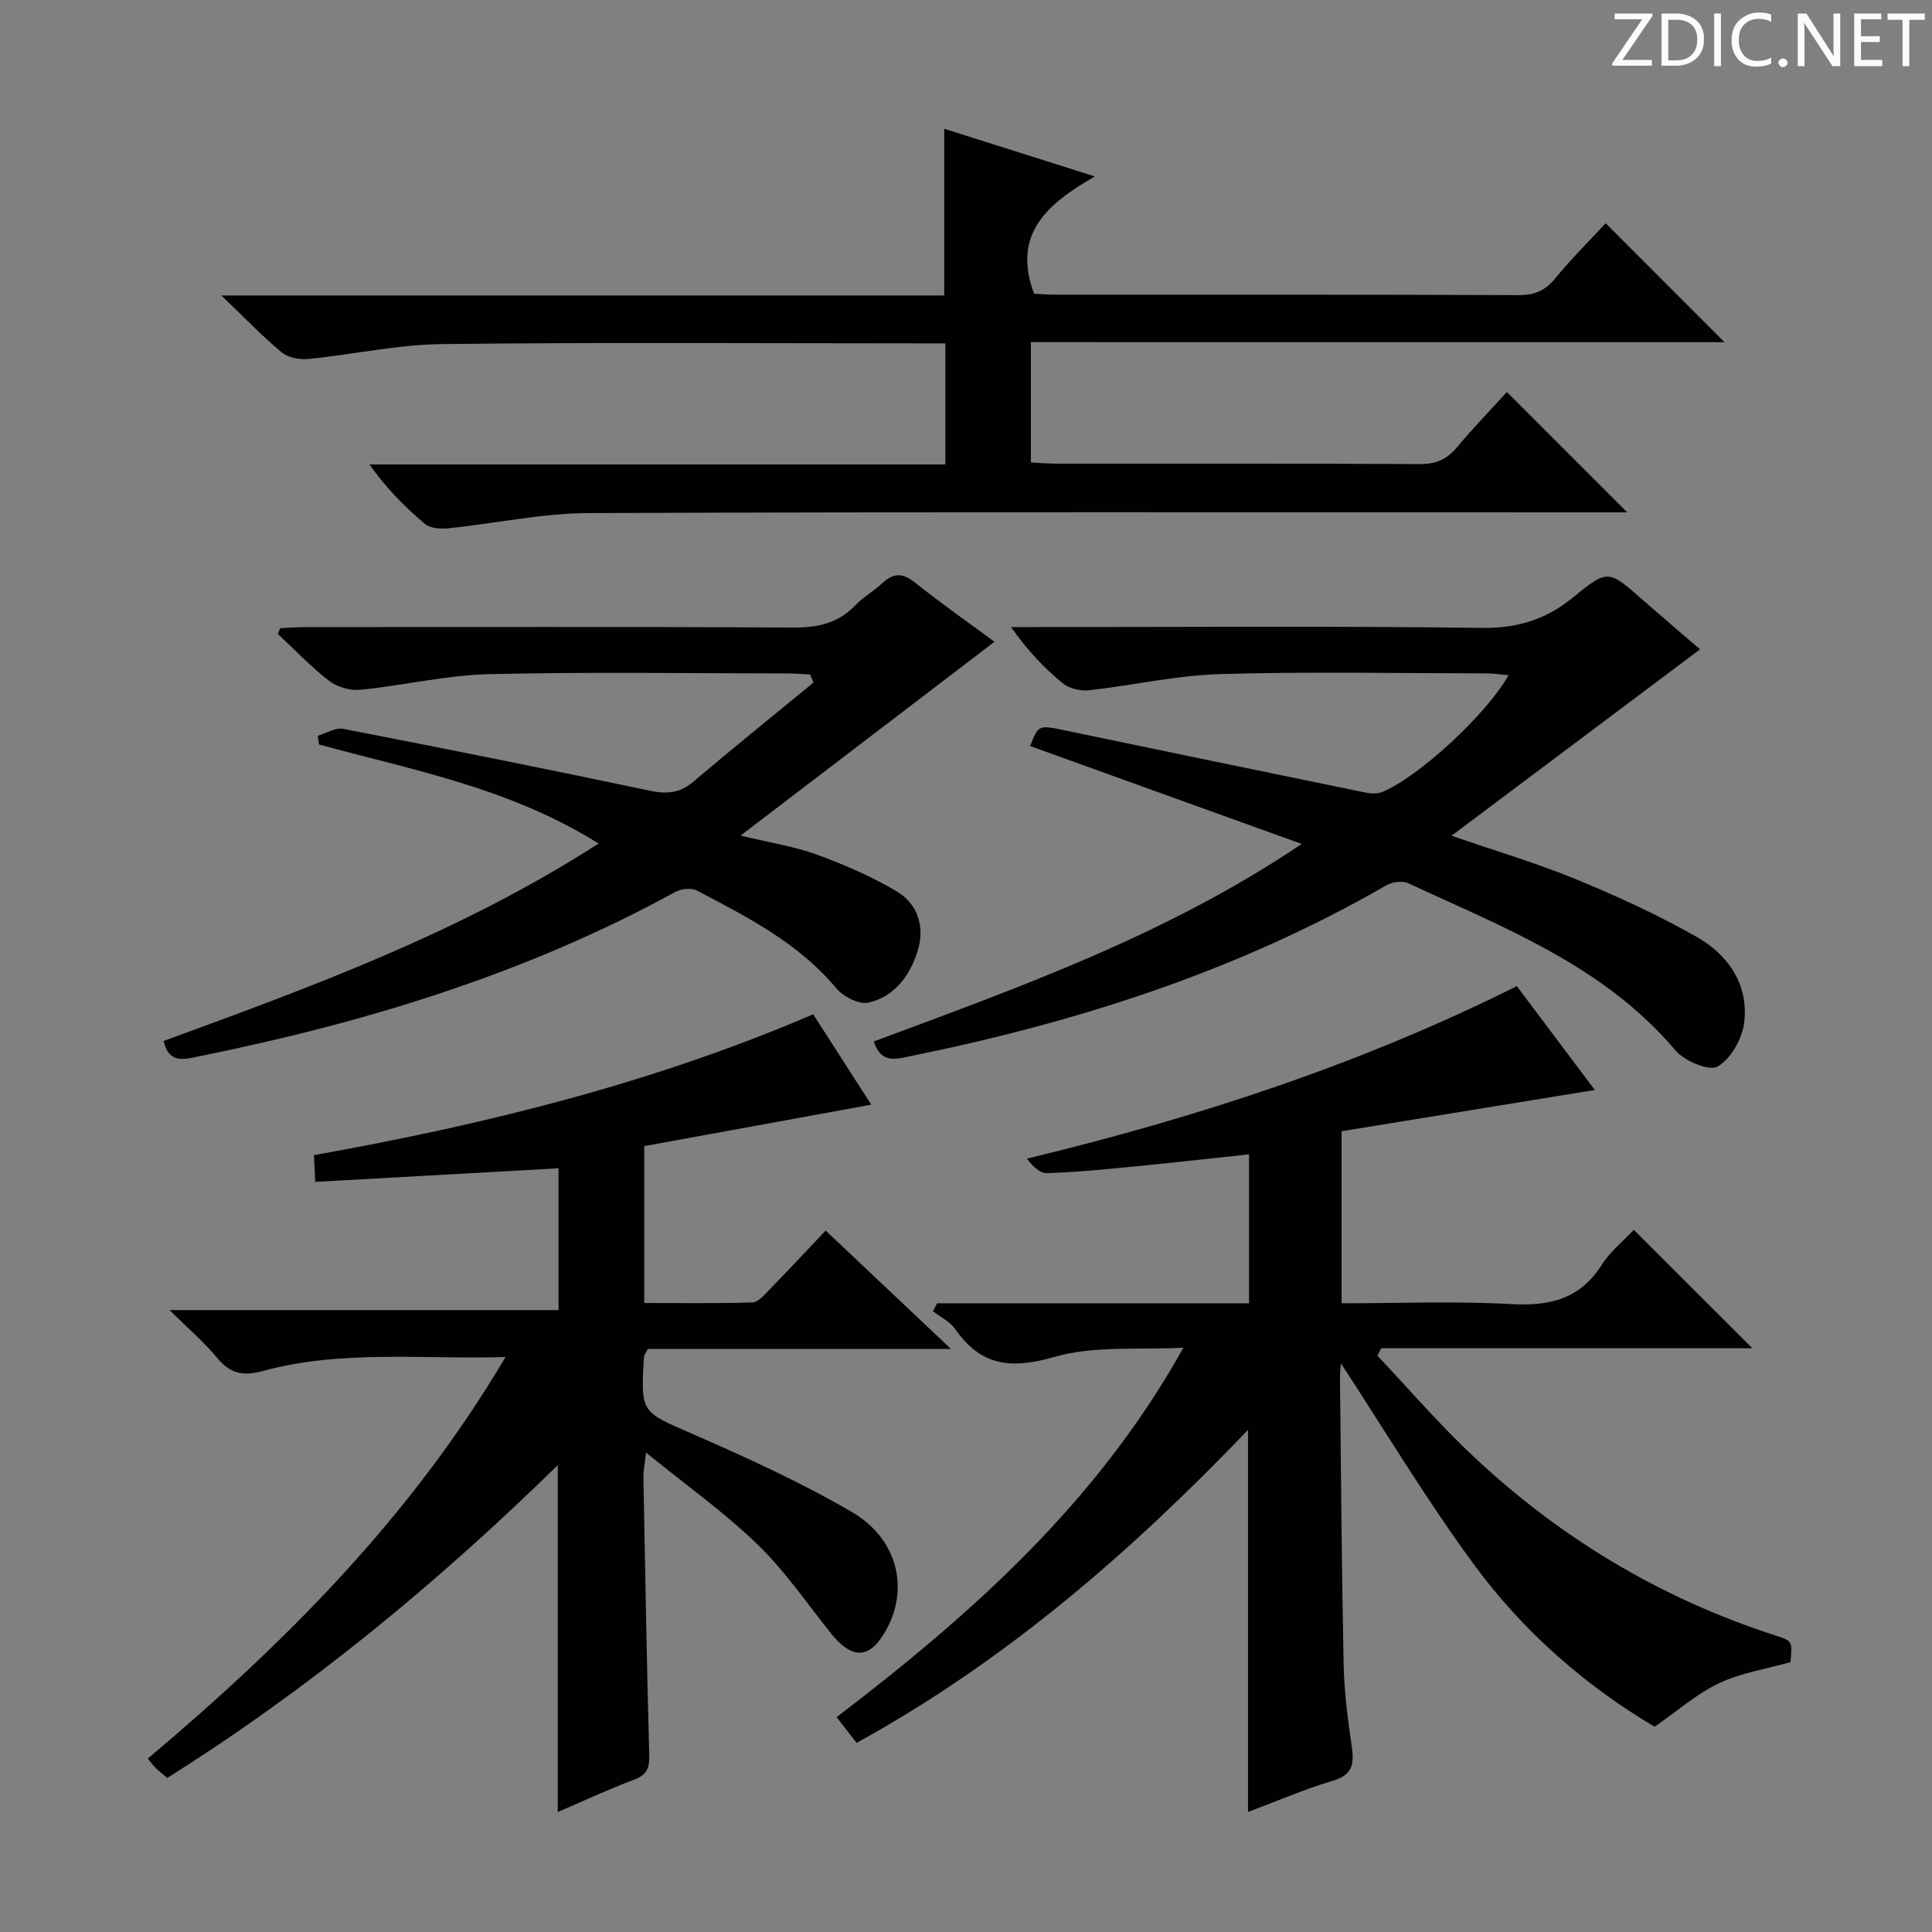
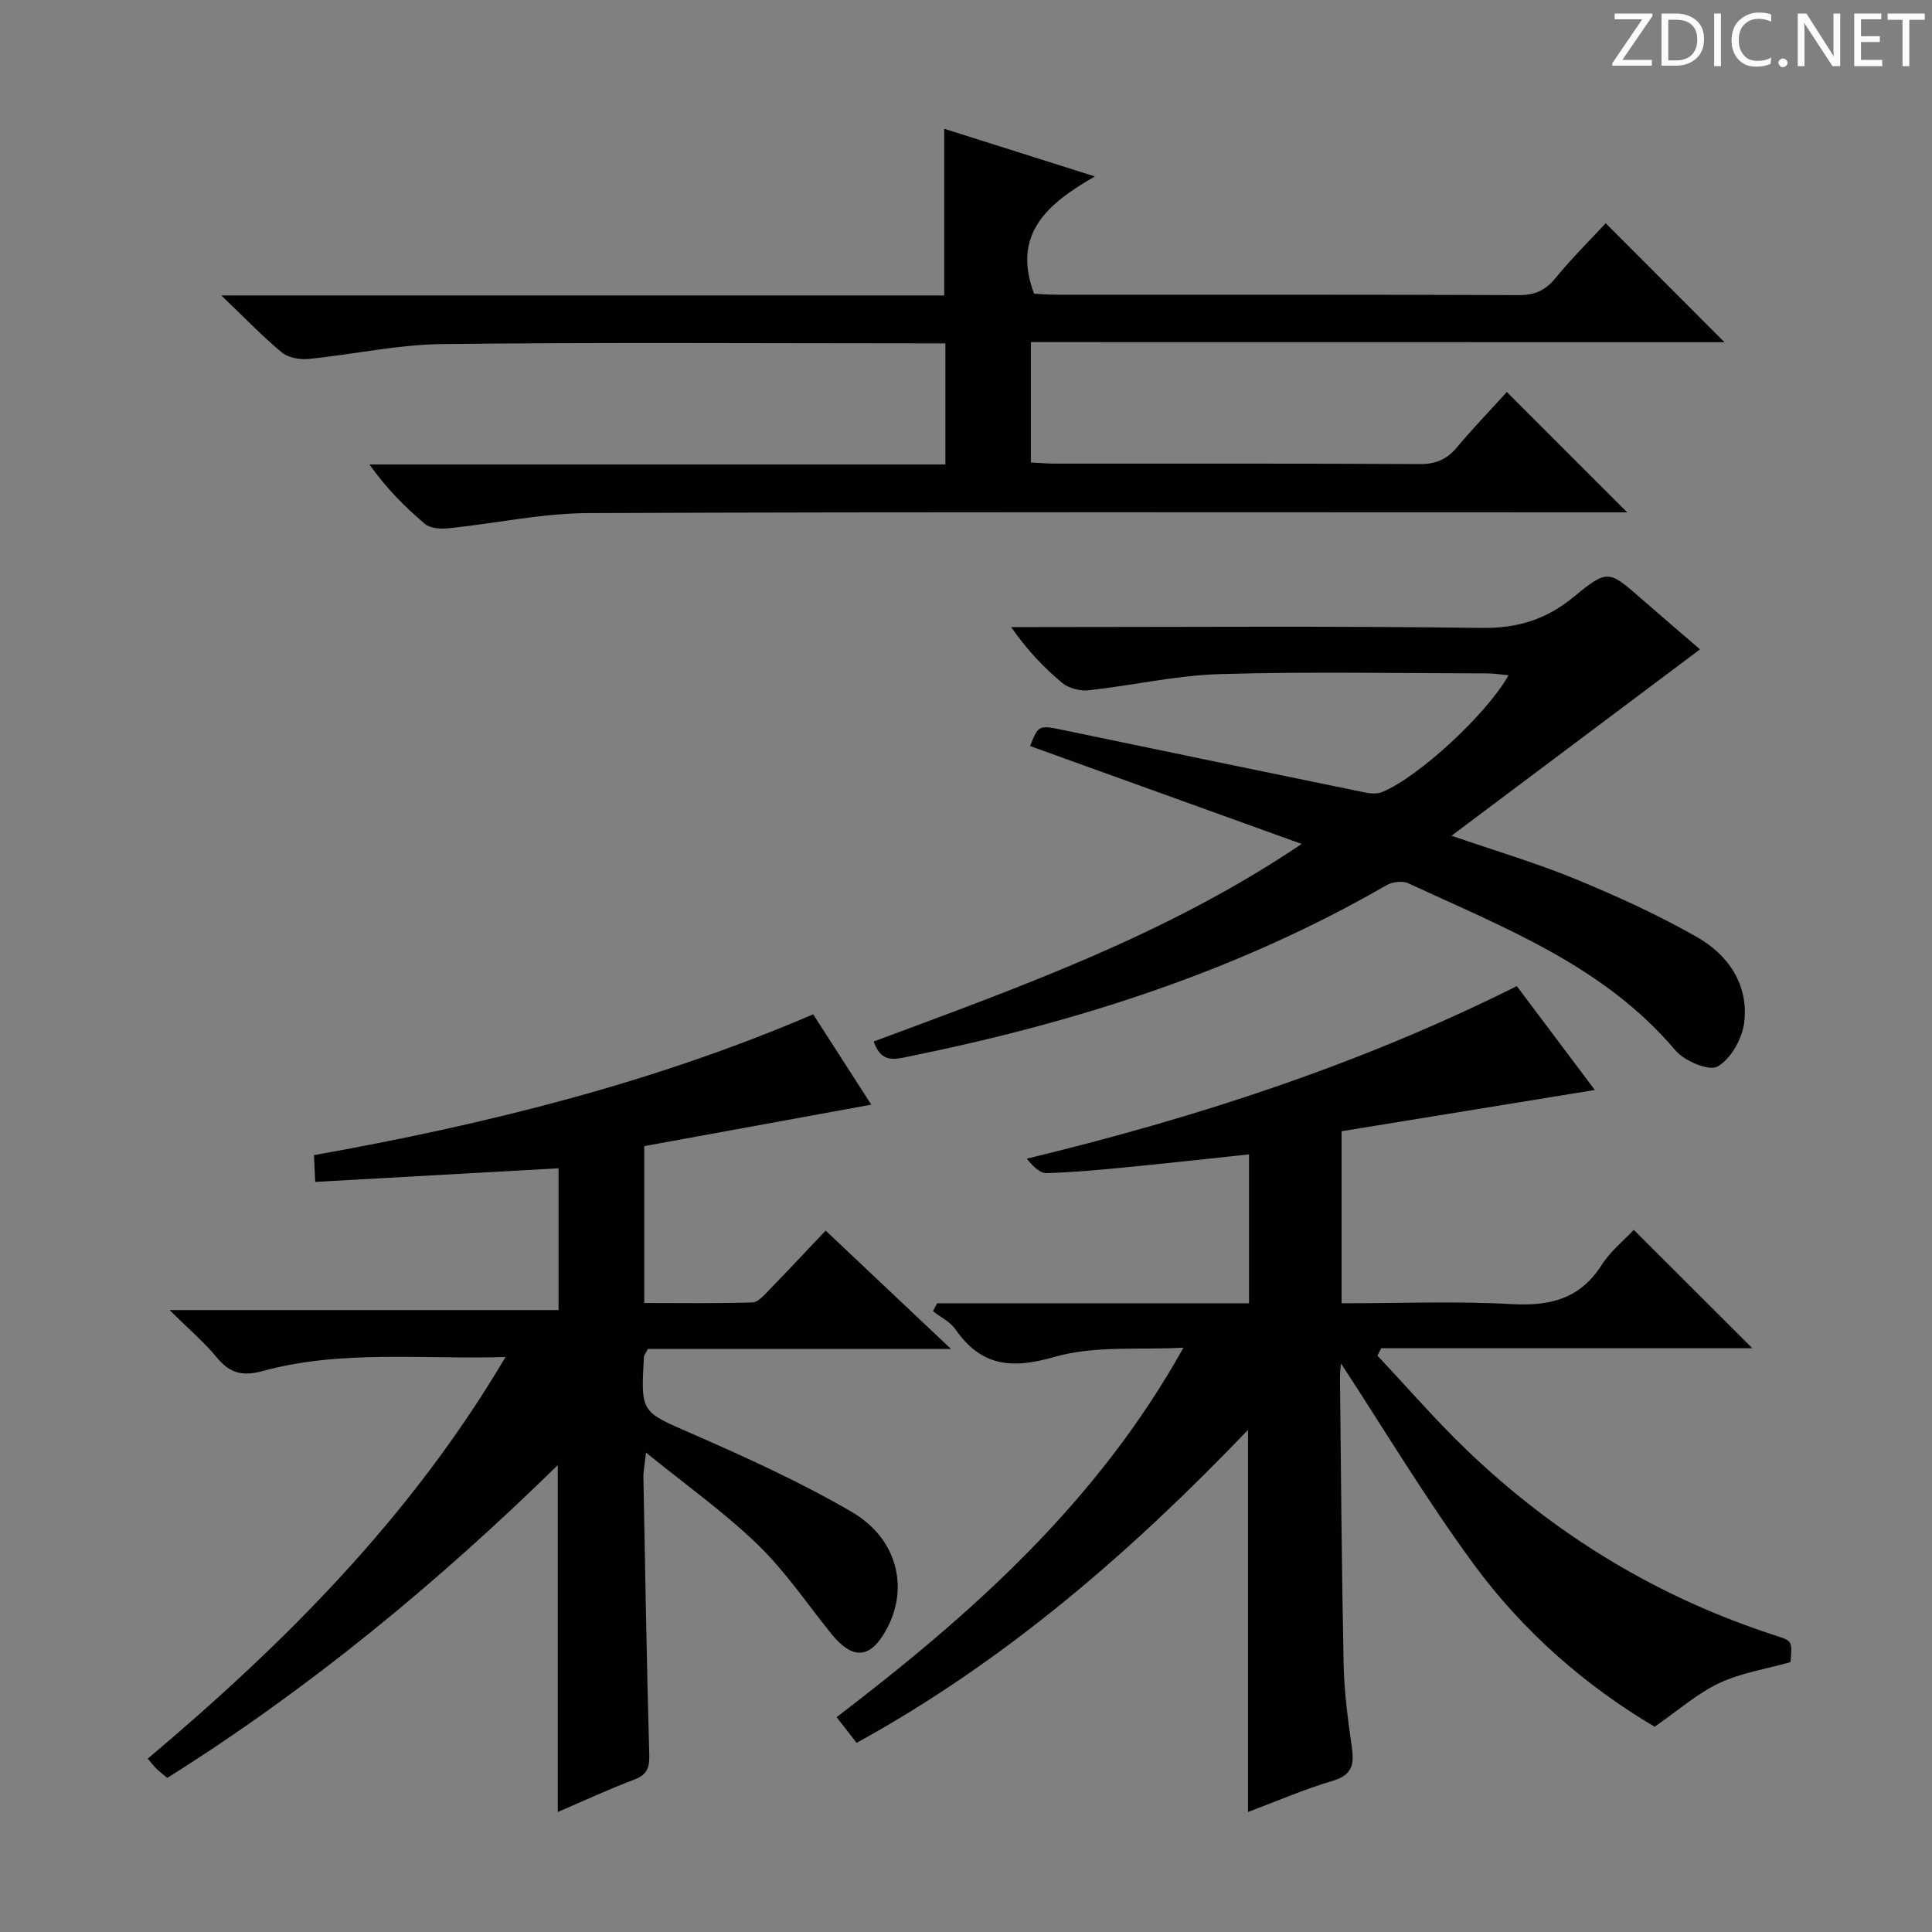
<svg xmlns="http://www.w3.org/2000/svg" enable-background="new 0 0 400 400" viewBox="0 0 400 400">
  <rect x="0" y="0" width="400" height="400" fill="#808080" stroke="none" />
  <g fill="#fcfafa">
    <path d="m342.2 3.2-6.3 9.2h6.1v1.2h-8.2v-.5l6.2-9.1h-5.7v-1.2h7.8v.4z" />
    <path d="m344 13.7v-10.9h3.1c1.6 0 3 .5 4.1 1.4 1.1 1 1.6 2.2 1.6 3.9s-.5 3-1.6 4-2.5 1.5-4.2 1.5h-3zm1.4-9.6v8.4h1.6c1.4 0 2.5-.4 3.2-1.1.8-.8 1.2-1.8 1.2-3.2s-.4-2.4-1.2-3.1-1.8-1-3.1-1z" />
    <path d="m356.3 2.8v10.9h-1.4v-10.9z" />
-     <path d="m366.6 13.2c-.8.4-1.8.6-3 .6-1.6 0-2.8-.5-3.7-1.5s-1.4-2.3-1.4-3.9c0-1.7.5-3.2 1.6-4.2s2.4-1.6 4-1.6c1 0 1.9.1 2.6.4v1.5c-.8-.4-1.6-.6-2.6-.6-1.2 0-2.2.4-3 1.2s-1.1 1.9-1.1 3.3c0 1.3.4 2.3 1.1 3.1s1.6 1.1 2.8 1.1c1.1 0 2-.2 2.8-.7v1.3z" />
+     <path d="m366.6 13.2c-.8.4-1.8.6-3 .6-1.6 0-2.8-.5-3.7-1.5s-1.4-2.3-1.4-3.9c0-1.7.5-3.2 1.6-4.2s2.4-1.6 4-1.6c1 0 1.9.1 2.6.4v1.5c-.8-.4-1.6-.6-2.6-.6-1.2 0-2.2.4-3 1.2s-1.1 1.9-1.1 3.3c0 1.3.4 2.3 1.1 3.1s1.6 1.1 2.8 1.1c1.1 0 2-.2 2.8-.7z" />
    <path d="m368.2 13c0-.3.1-.5.3-.6.2-.2.4-.3.6-.3.3 0 .5.1.7.3s.3.4.3.6-.1.5-.3.6c-.2.2-.4.3-.7.3s-.5-.1-.6-.3c-.2-.2-.3-.4-.3-.6z" />
    <path d="m381.1 13.7h-1.7l-5.5-8.4c-.2-.2-.3-.5-.4-.7 0 .2.1.8.1 1.5v7.6h-1.4v-10.9h1.8l5.3 8.3c.3.4.4.6.4.8 0-.3-.1-.8-.1-1.6v-7.5h1.4v10.9z" />
    <path d="m389.7 13.7h-5.8v-10.9h5.6v1.2h-4.2v3.5h3.9v1.2h-3.9v3.7h4.4z" />
    <path d="m398.4 4.1h-3.1v9.6h-1.4v-9.6h-3.1v-1.3h7.7v1.3z" />
  </g>
  <path d="m194.02 269.83h64.58c0-10.36 0-20.26 0-30.83-8.36.89-16.68 1.82-25.01 2.63-5.62.55-11.26 1.09-16.89 1.25-1.41.04-2.86-1.41-4.11-2.99 35.18-8.5 69.01-19.52 101.45-35.72 5.57 7.41 11.01 14.66 16.15 21.5-17.5 2.85-34.88 5.68-52.43 8.54v35.62c11.95 0 23.6-.48 35.18.17 7.95.44 14.17-1.05 18.67-8.1 1.84-2.88 4.66-5.14 6.65-7.27 8.21 8.19 16.29 16.26 24.55 24.51-25.3 0-51.07 0-76.84 0-.26.51-.53 1.02-.79 1.53 6.18 6.56 12.08 13.4 18.58 19.63 18.39 17.64 39.69 30.54 64 38.37 3.35 1.08 3.32 1.18 2.94 5.46-5.04 1.42-10.21 2.2-14.75 4.34-4.58 2.16-8.52 5.67-13.38 9.03-14.25-8.42-27.17-19.66-37.35-33.51-9.99-13.59-18.68-28.13-27.58-41.7-.02.23-.23 1.64-.21 3.04.21 19.81.35 39.62.76 59.43.12 5.63.88 11.27 1.68 16.86.51 3.55.2 5.84-3.89 7.06-5.86 1.73-11.51 4.19-17.59 6.47 0-26.38 0-52.35 0-79.11-24.25 25.32-50.22 47.86-81.04 64.8-1.39-1.79-2.68-3.45-4.14-5.32 28.06-21.43 53.95-44.46 71.81-76.5-8.96.51-18.35-.49-26.76 1.93-8.92 2.56-15.13 1.91-20.46-5.74-1.09-1.57-3.07-2.51-4.64-3.74.28-.56.57-1.1.86-1.64z" fill="#010102" />
  <path d="m168.36 210c4.23 6.58 8.26 12.85 12.03 18.71-15.6 2.85-31.23 5.7-47 8.58v32.48c7.57 0 14.99.12 22.41-.12 1.19-.04 2.45-1.55 3.46-2.59 3.83-3.93 7.57-7.95 11.68-12.28 8.65 8.17 16.79 15.85 25.96 24.51-21.87 0-42.51 0-62.77 0-.53 1.03-.79 1.31-.8 1.6-.72 11.73-.55 11.36 9.97 15.96 11.23 4.91 22.47 10.01 33.03 16.17 9.43 5.49 11.84 15.61 7.34 24.08-3.41 6.43-7.09 6.73-11.66 1.03-4.98-6.21-9.51-12.91-15.2-18.4-6.87-6.64-14.74-12.23-23.06-18.99-.29 2.65-.56 3.87-.54 5.09.36 19.14.68 38.28 1.21 57.42.08 2.73-.42 4.18-3.11 5.2-5.26 1.98-10.36 4.36-15.83 6.71 0-24.01 0-47.61 0-71.82-24.94 24.41-51.4 46.25-80.85 64.76-.76-.64-1.53-1.22-2.21-1.88-.57-.55-1.05-1.2-1.83-2.11 28.5-24.02 54.48-50.01 74.07-83.15-17.42.5-34.04-1.54-50.28 2.9-4.1 1.12-6.75.51-9.43-2.74-2.72-3.29-6.03-6.1-9.85-9.88h80.54c0-10 0-19.54 0-29.36-16.7.93-33.36 1.86-50.38 2.82-.1-2.17-.17-3.59-.26-5.54 35.43-6.33 70.12-14.89 103.36-29.16z" fill="#010102" />
  <path d="m213.43 70.83v24.92c1.82.09 3.44.24 5.05.24 25.16.01 50.32-.05 75.47.09 3.32.02 5.59-.96 7.68-3.45 3.41-4.07 7.11-7.9 10.35-11.47 8.33 8.33 16.5 16.5 24.92 24.92-1.8 0-3.71 0-5.62 0-69.81 0-139.62-.13-209.42.15-9.71.04-19.41 2.16-29.13 3.16-1.57.16-3.68-.01-4.77-.93-4.17-3.53-8.02-7.42-11.47-12.3h119.24c0-8.51 0-16.43 0-25.07-1.78 0-3.54 0-5.3 0-32.99 0-65.98-.24-98.96.15-9.22.11-18.41 2.17-27.63 3.08-1.81.18-4.2-.27-5.53-1.38-4.02-3.34-7.66-7.15-12.49-11.77h149.67c0-11.55 0-22.74 0-34.51 10.07 3.19 20.11 6.36 31.19 9.87-9.72 5.59-17.25 11.84-12.58 24.28 1.18.06 2.8.2 4.42.2 31.99.01 63.98-.04 95.96.09 3.33.01 5.51-1 7.59-3.55 3.35-4.09 7.13-7.83 10.37-11.33 8.3 8.31 16.47 16.49 24.6 24.63-47.29-.02-95.15-.02-143.61-.02z" fill="#010102" />
  <path d="m180.9 215.63c30.31-11.3 60.67-22.07 88.6-40.9-19.39-6.99-37.81-13.63-56.23-20.27 1.76-4.43 1.75-4.38 7.31-3.22 20.61 4.3 41.23 8.57 61.86 12.8 1.2.25 2.65.38 3.73-.06 7.54-3.11 21.64-16.12 26.16-24.18-1.63-.15-3.01-.37-4.38-.38-18.49-.02-36.99-.4-55.47.15-9.06.27-18.05 2.36-27.1 3.35-1.76.19-4.09-.4-5.43-1.51-3.83-3.18-7.29-6.81-10.61-11.58h5c30.82 0 61.64-.24 92.45.17 7.47.1 13.38-1.77 19.06-6.44 7.02-5.78 7.23-5.5 14.07.48 4.22 3.69 8.49 7.33 12.05 10.4-17.06 12.8-33.88 25.41-51.45 38.59 9.28 3.2 17.65 5.67 25.67 8.97 8.57 3.53 17.08 7.41 25.12 11.99 6.52 3.71 10.78 9.89 9.8 17.76-.42 3.33-2.76 7.5-5.5 9.06-1.78 1.01-6.87-1.14-8.74-3.35-14.78-17.49-35.45-25.38-55.31-34.59-1.21-.56-3.3-.29-4.51.41-30.83 17.8-64.22 28.43-98.91 35.46-2.78.57-5.71 1.46-7.24-3.11z" fill="#010102" />
-   <path d="m123.93 174.65c-18.38-11.53-38.43-15.19-57.88-20.51-.09-.6-.18-1.21-.26-1.81 1.76-.51 3.67-1.75 5.27-1.43 21.16 4.11 42.3 8.33 63.39 12.79 3.55.75 6.25.57 9.09-1.84 8.2-6.96 16.57-13.71 24.88-20.53-.23-.56-.46-1.12-.69-1.67-1.51-.08-3.03-.21-4.54-.22-20.67-.01-41.34-.35-61.99.15-8.89.22-17.71 2.35-26.6 3.23-2.1.21-4.77-.55-6.44-1.83-3.79-2.92-7.12-6.45-10.63-9.73.17-.4.34-.79.5-1.19 1.71-.08 3.42-.22 5.13-.22 33.67-.01 67.33-.11 101 .09 5.15.03 9.4-.89 13-4.68 1.59-1.67 3.72-2.83 5.41-4.42 2.3-2.17 4.23-2.34 6.86-.23 5.58 4.46 11.45 8.56 16.47 12.27-17.17 13.11-34.38 26.24-52.57 40.13 6.1 1.48 11.1 2.23 15.76 3.93 5.7 2.08 11.37 4.53 16.58 7.63 4.39 2.61 5.85 7.39 4.33 12.29-1.57 5.09-4.78 9.49-10.17 10.73-1.96.45-5.27-1.26-6.73-3.02-7.82-9.35-18.36-14.69-28.8-20.18-1.15-.61-3.27-.38-4.49.29-30.89 16.93-64.12 27.04-98.44 34-3.08.62-6.39 1.74-7.49-3.15 30.71-11.24 61.41-22.44 90.05-40.87z" fill="#010102" />
</svg>